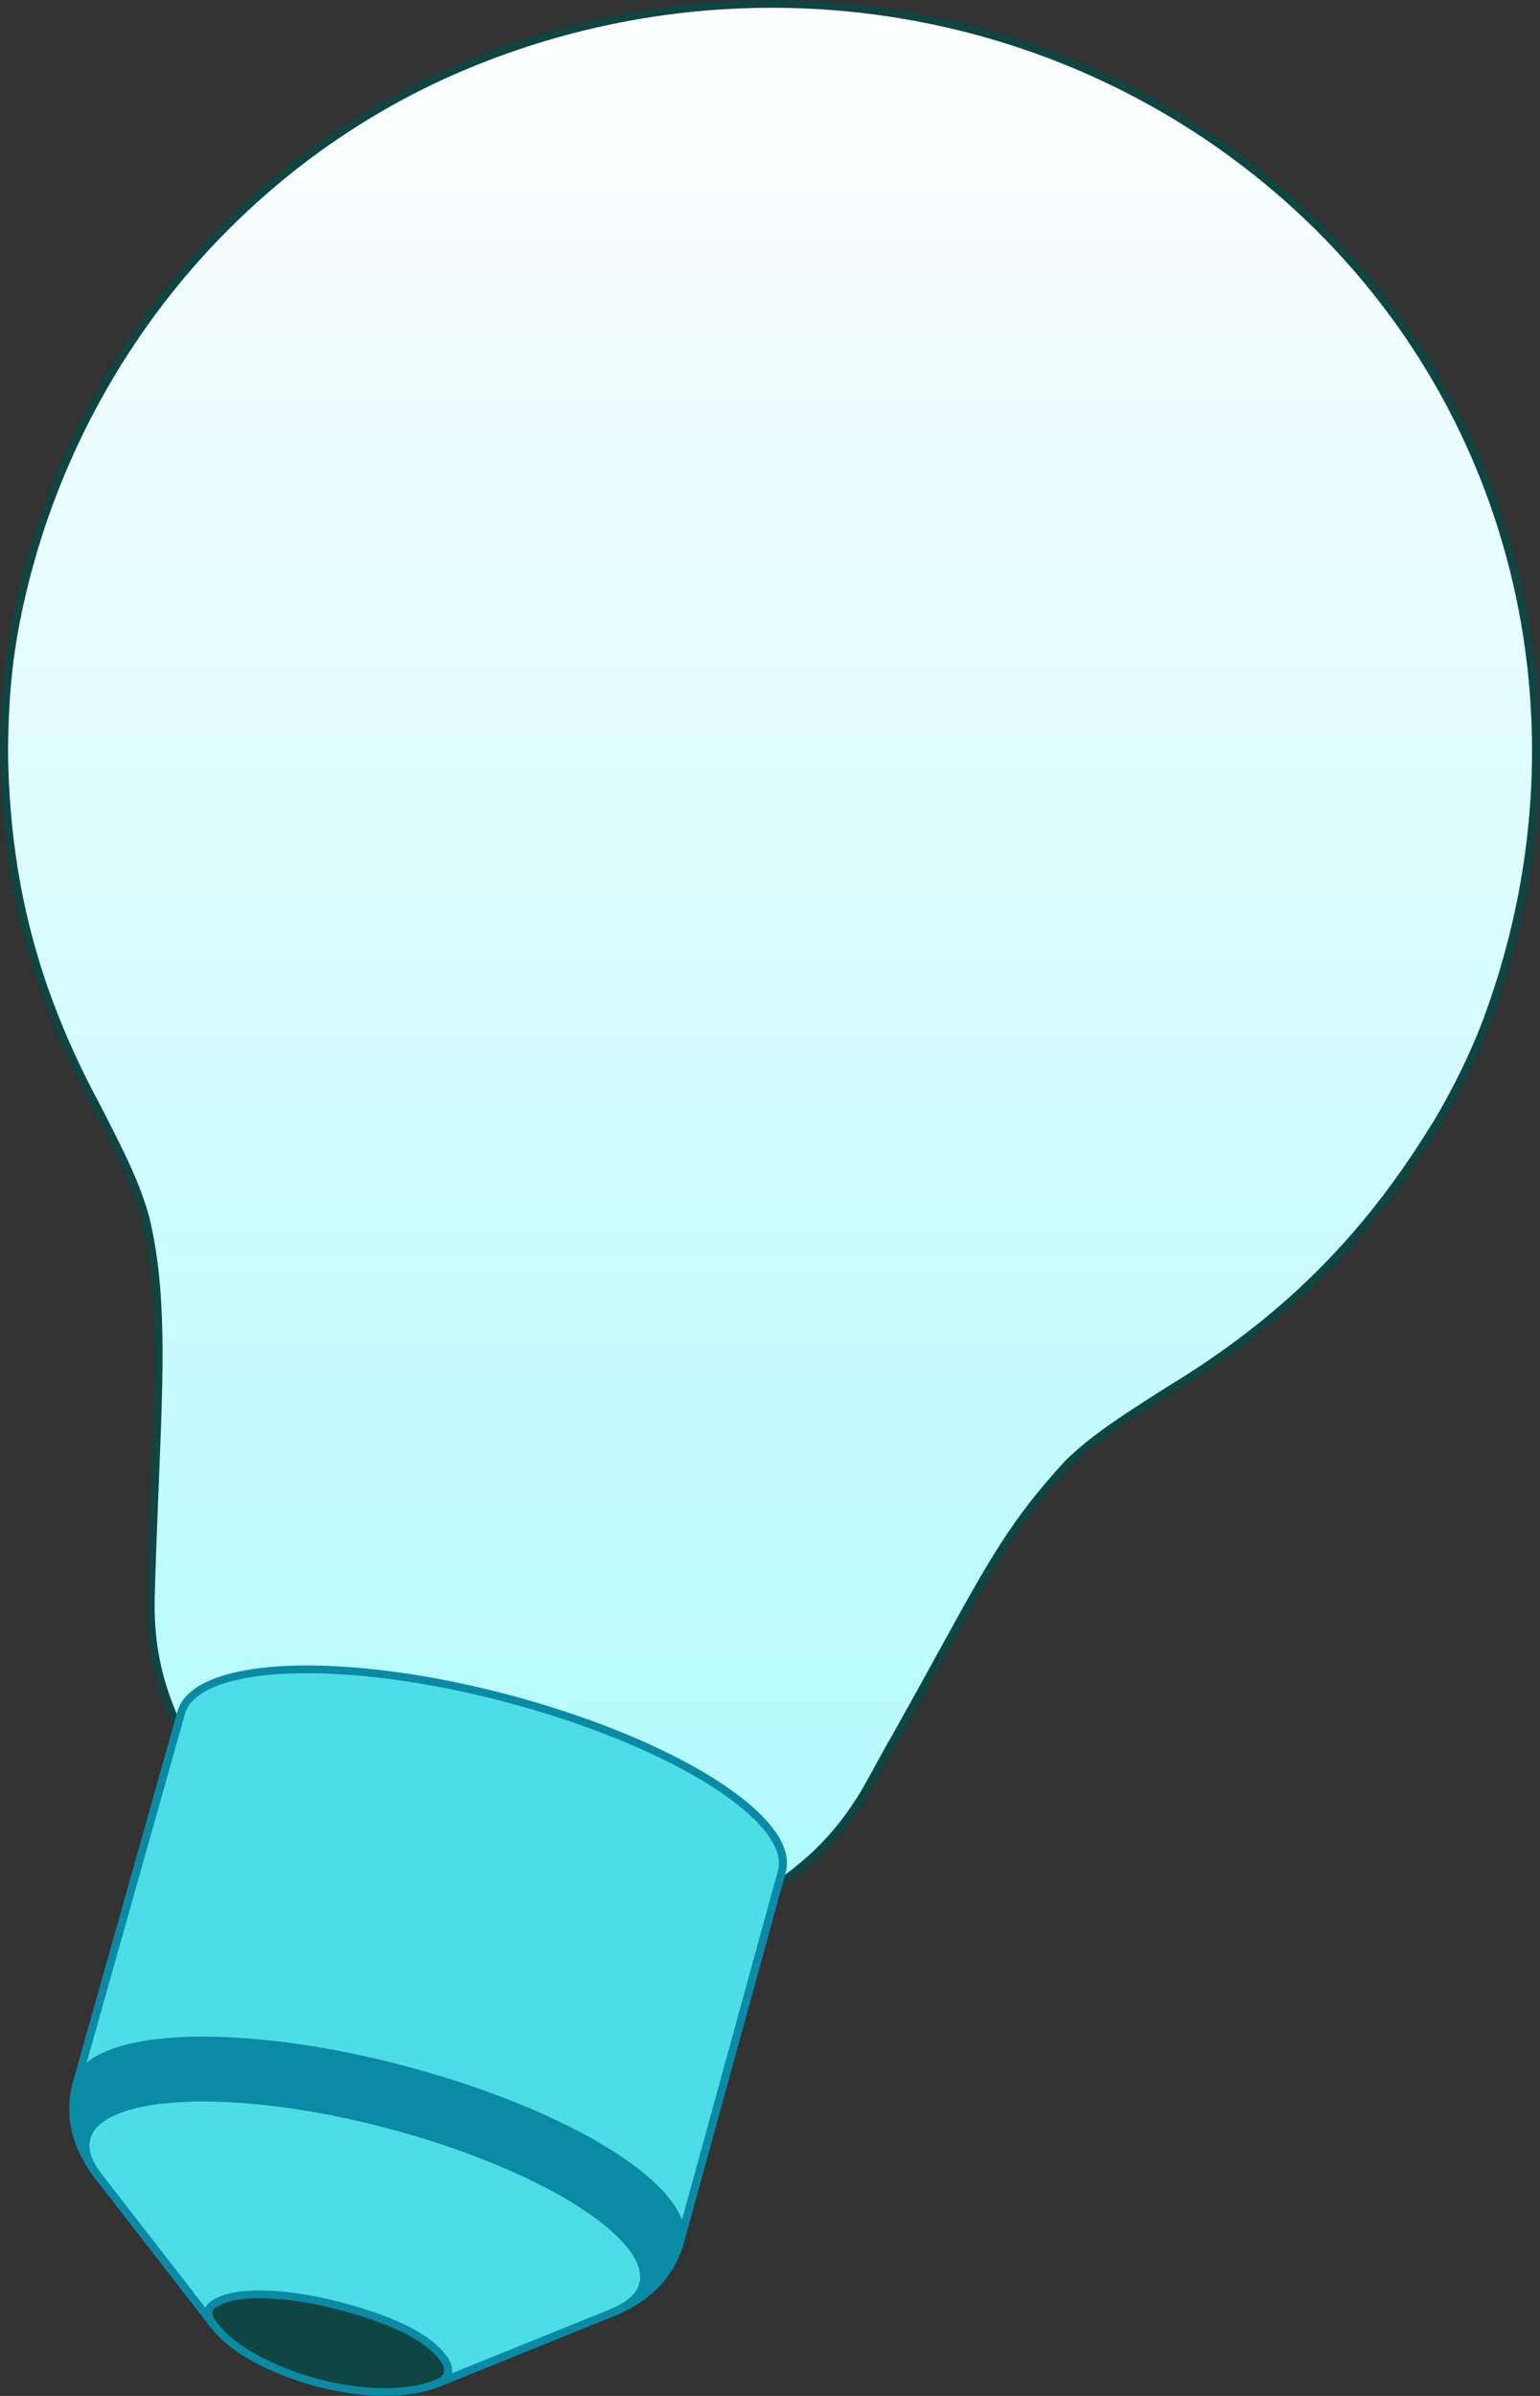
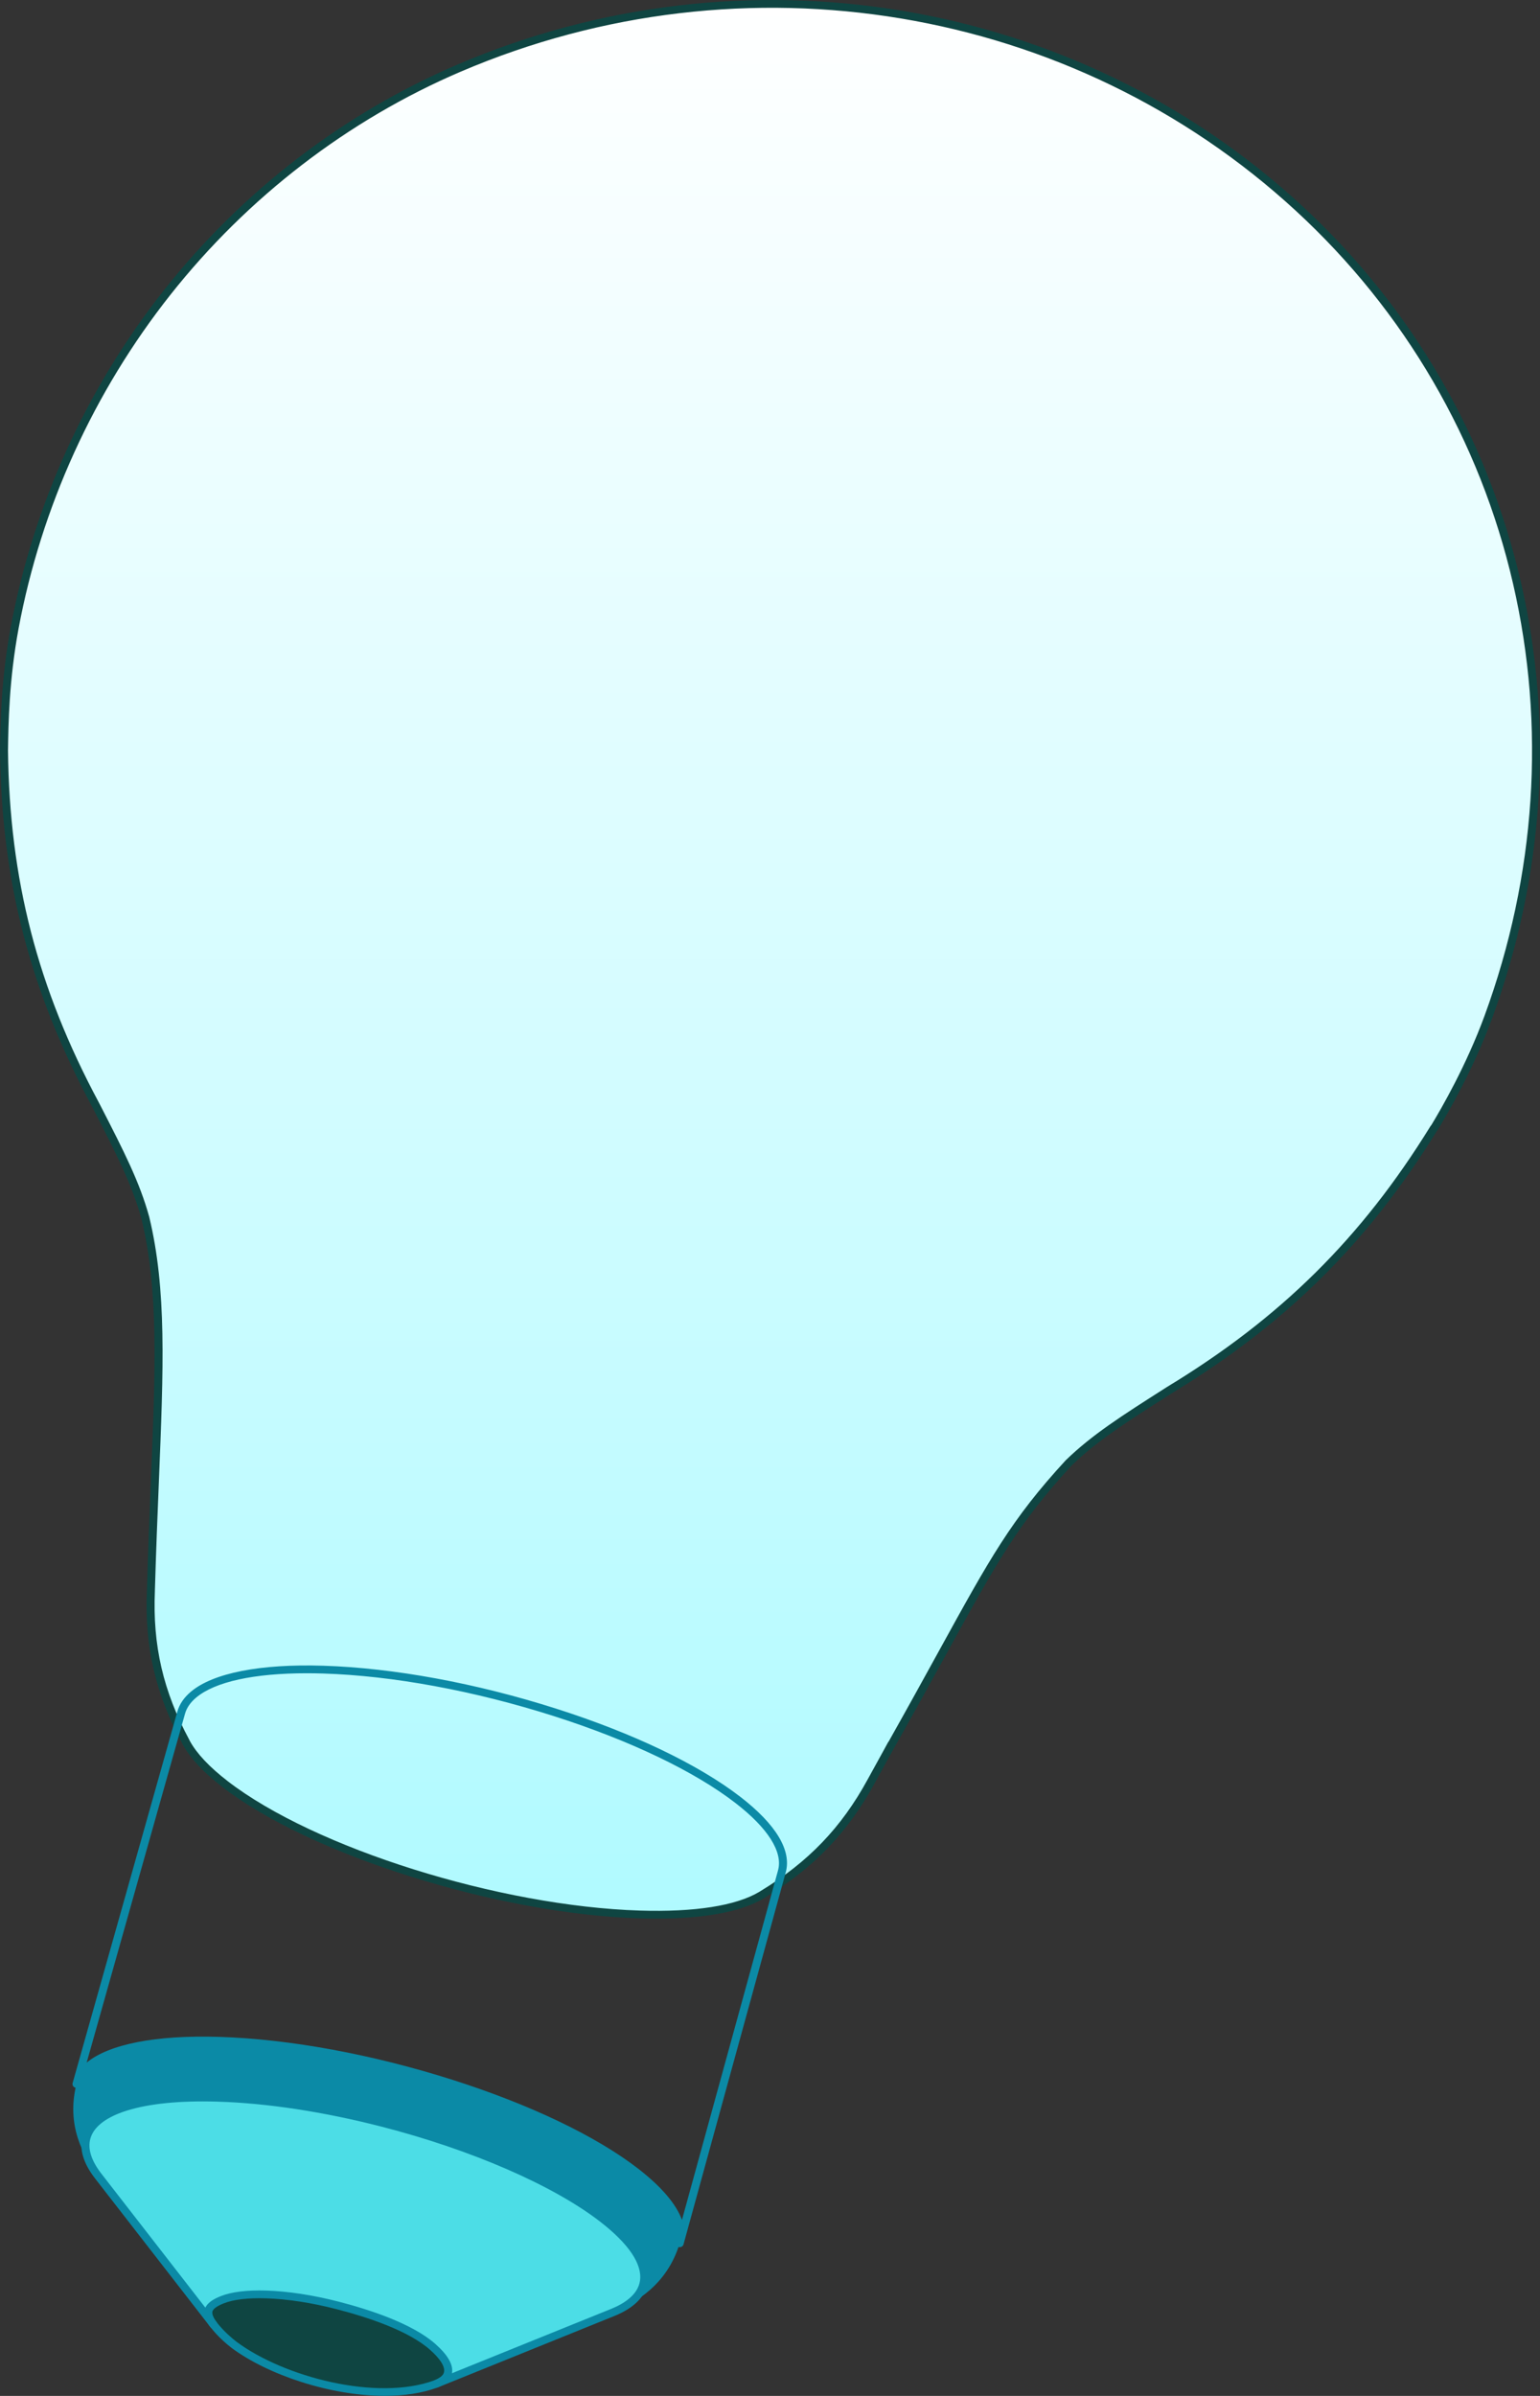
<svg xmlns="http://www.w3.org/2000/svg" width="36" height="56" viewBox="0 0 36 56" fill="none">
  <rect x="0" y="0" width="36" height="56" fill="#333333" stroke="none" />
  <g clip-path="url(#clip0_813_170)">
    <path d="M3.527 37.179L3.527 37.181L3.527 37.179V37.179C3.649 32.979 3.917 30.631 3.398 28.466C3.177 27.66 2.816 26.957 2.262 25.878C2.249 25.853 2.237 25.829 2.225 25.804C0.787 23.122 0.128 20.568 0.093 17.544C0.103 16.865 0.121 15.861 0.342 14.674C1.423 8.883 5.32 3.91 10.725 1.595C17.398 -1.263 25.105 0.021 30.361 4.865C35.599 9.693 37.246 17.084 34.789 23.777C34.395 24.85 33.849 25.839 33.521 26.374C33.521 26.371 33.521 26.369 33.521 26.366C33.518 26.372 33.515 26.377 33.512 26.382C31.9 28.995 29.988 30.884 27.324 32.499C27.311 32.507 27.299 32.515 27.285 32.523C26.254 33.181 25.583 33.608 24.977 34.196C23.333 35.986 22.981 36.989 20.726 40.977L20.84 40.769L20.725 40.979L20.726 40.977C20.61 41.19 20.491 41.407 20.367 41.631L20.367 41.63C19.746 42.77 18.959 43.59 17.823 44.28C17.816 44.285 17.808 44.29 17.801 44.295L17.785 44.304C17.789 44.302 17.792 44.3 17.795 44.297C17.254 44.618 16.292 44.788 14.958 44.747C11.646 44.644 7.305 43.28 5.261 41.7C4.818 41.357 4.519 41.032 4.357 40.735C4.359 40.739 4.361 40.743 4.363 40.748L4.356 40.734L4.347 40.717C3.725 39.562 3.471 38.469 3.527 37.179Z" fill="url(#paint0_linear_813_170)" />
    <path d="M15.345 44.844C16.45 44.844 17.301 44.688 17.823 44.388C17.827 44.386 17.831 44.384 17.834 44.382L17.869 44.361C19.023 43.659 19.817 42.833 20.446 41.68C20.567 41.461 20.688 41.243 20.807 41.024L20.808 41.022L20.809 41.02C21.333 40.093 21.747 39.34 22.113 38.676C23.301 36.517 23.792 35.623 25.047 34.257C25.643 33.679 26.317 33.25 27.337 32.6C27.345 32.595 27.353 32.59 27.361 32.584L27.375 32.575C30.05 30.954 31.966 29.061 33.586 26.439C33.592 26.434 33.598 26.427 33.602 26.42C33.84 26.032 34.441 24.998 34.878 23.808C36.095 20.491 36.328 16.962 35.552 13.602C34.769 10.213 32.996 7.169 30.425 4.799C25.142 -0.071 17.395 -1.361 10.688 1.512C8.031 2.65 5.662 4.47 3.838 6.776C2.026 9.067 0.786 11.793 0.251 14.658C0.024 15.875 0.009 16.919 6.86646e-05 17.543C0.035 20.587 0.696 23.148 2.142 25.846L2.153 25.867C2.162 25.885 2.171 25.902 2.18 25.919C2.727 26.986 3.089 27.692 3.308 28.49C3.709 30.162 3.636 31.947 3.526 34.647C3.496 35.398 3.461 36.248 3.434 37.175L3.434 37.176V37.181L3.434 37.184C3.379 38.487 3.635 39.591 4.264 40.759L4.281 40.791L4.282 40.792C4.283 40.794 4.284 40.796 4.286 40.798C4.461 41.109 4.769 41.436 5.203 41.771C7.257 43.359 11.632 44.735 14.955 44.838C15.085 44.842 15.215 44.844 15.345 44.844ZM17.747 44.22C17.198 44.545 16.235 44.695 14.961 44.656C11.672 44.554 7.347 43.196 5.319 41.628C4.896 41.301 4.6 40.987 4.439 40.693L4.439 40.691L4.438 40.69L4.434 40.683L4.43 40.674C3.815 39.534 3.566 38.457 3.621 37.183C3.621 37.18 3.621 37.177 3.621 37.174C3.648 36.251 3.682 35.403 3.713 34.654C3.824 31.939 3.897 30.145 3.489 28.445C3.264 27.627 2.899 26.915 2.346 25.837L2.308 25.764C0.876 23.09 0.222 20.555 0.187 17.543C0.196 16.927 0.211 15.893 0.434 14.691C0.964 11.854 2.192 9.155 3.986 6.887C5.791 4.606 8.134 2.804 10.763 1.678C17.401 -1.165 25.068 0.112 30.297 4.931C32.841 7.276 34.595 10.288 35.37 13.642C36.138 16.968 35.907 20.462 34.702 23.746C34.28 24.895 33.703 25.896 33.458 26.3C33.451 26.306 33.445 26.313 33.44 26.322L33.434 26.331C31.827 28.936 29.928 30.814 27.275 32.421L27.236 32.446C26.205 33.103 25.525 33.537 24.912 34.132C23.638 35.517 23.144 36.417 21.948 38.59C21.613 39.199 21.237 39.882 20.774 40.705C20.768 40.711 20.762 40.718 20.758 40.726L20.644 40.935C20.525 41.153 20.406 41.37 20.285 41.587C19.671 42.714 18.897 43.521 17.774 44.203L17.752 44.217L17.747 44.22ZM6.205 53.541C7.535 53.583 9.278 54.13 10.099 54.765C10.642 55.185 10.645 55.538 10.191 55.719C8.818 56.227 6.602 55.646 5.473 54.807C5.205 54.597 5.078 54.441 4.994 54.338C4.61 53.847 5.078 53.507 6.205 53.541Z" fill="#0F4542" />
    <path d="M8.995 55.998C9.44 55.998 9.86 55.939 10.224 55.804C10.512 55.689 10.592 55.526 10.609 55.41C10.641 55.191 10.489 54.95 10.157 54.693C9.324 54.05 7.553 53.492 6.208 53.45C5.455 53.427 4.96 53.567 4.813 53.845C4.754 53.957 4.724 54.143 4.92 54.393C5.008 54.501 5.139 54.662 5.414 54.878C6.267 55.511 7.726 55.998 8.995 55.998ZM6.203 53.632C7.513 53.673 9.235 54.213 10.041 54.836C10.309 55.044 10.445 55.239 10.424 55.385C10.406 55.51 10.268 55.59 10.155 55.635C8.813 56.131 6.639 55.559 5.529 54.734C5.272 54.532 5.149 54.382 5.068 54.282C4.959 54.143 4.929 54.024 4.979 53.929C5.088 53.723 5.547 53.612 6.203 53.632Z" fill="#0B8AA6" />
    <path d="M2.746 49.312C3.271 49.103 4.065 48.998 5.098 49.031C6.294 49.068 7.635 49.282 8.938 49.617C10.98 50.141 12.93 50.961 14.086 51.855C15.337 52.822 15.347 53.635 14.325 54.048L10.202 55.715C10.645 55.536 10.507 55.199 10.113 54.852C9.639 54.433 8.767 54.109 7.883 53.882C7.318 53.737 6.738 53.644 6.22 53.628C5.772 53.614 5.428 53.66 5.201 53.75C4.856 53.887 4.763 54.04 4.992 54.335L2.297 50.863C1.769 50.183 1.951 49.628 2.746 49.312Z" fill="#4CDDE6" />
    <path d="M10.203 55.806C10.215 55.806 10.227 55.803 10.239 55.799L14.361 54.132C14.827 53.944 15.098 53.667 15.147 53.331C15.212 52.876 14.865 52.341 14.144 51.783C13.024 50.917 11.087 50.075 8.962 49.529C7.602 49.179 6.267 48.976 5.102 48.94C4.09 48.908 3.264 49.008 2.711 49.228C2.278 49.4 2.017 49.638 1.932 49.937C1.849 50.232 1.947 50.562 2.223 50.918L4.917 54.389L4.918 54.39C4.933 54.409 4.955 54.422 4.979 54.425C5.004 54.429 5.029 54.422 5.049 54.408C5.068 54.393 5.081 54.371 5.085 54.347C5.088 54.324 5.082 54.299 5.067 54.28C4.982 54.171 4.948 54.087 4.964 54.029C4.983 53.963 5.071 53.9 5.236 53.834C5.458 53.746 5.798 53.706 6.217 53.719C6.712 53.734 7.28 53.821 7.859 53.97C8.577 54.154 9.54 54.469 10.05 54.919C10.286 55.127 10.403 55.31 10.381 55.436C10.368 55.513 10.296 55.578 10.168 55.63L10.167 55.63C10.147 55.639 10.13 55.653 10.12 55.672C10.11 55.69 10.107 55.712 10.111 55.732C10.116 55.753 10.127 55.772 10.144 55.785C10.16 55.798 10.181 55.806 10.203 55.806ZM4.743 49.116C4.858 49.116 4.975 49.118 5.096 49.122C6.247 49.157 7.568 49.359 8.915 49.705C11.016 50.245 12.927 51.075 14.028 51.926C14.694 52.441 15.017 52.918 14.961 53.306C14.913 53.645 14.569 53.851 14.29 53.964L10.565 55.47C10.565 55.469 10.565 55.468 10.566 55.467C10.6 55.272 10.469 55.043 10.176 54.784C9.638 54.309 8.645 53.984 7.907 53.794C7.314 53.642 6.731 53.553 6.223 53.537C5.777 53.523 5.412 53.568 5.166 53.666C5.026 53.721 4.864 53.801 4.801 53.937L2.372 50.808C2.133 50.5 2.046 50.223 2.113 49.985C2.181 49.744 2.406 49.546 2.781 49.396C3.246 49.212 3.919 49.116 4.743 49.116Z" fill="#0B8AA6" />
    <path d="M14.314 54.053C14.847 53.827 15.59 53.414 15.887 52.438C16.015 51.98 15.689 51.401 14.859 50.759C12.806 49.172 8.447 47.802 5.121 47.699C3.141 47.637 1.975 48.039 1.788 48.709C1.54 49.686 1.955 50.401 2.289 50.853C1.414 49.737 2.494 48.95 5.098 49.031C8.168 49.126 12.191 50.39 14.086 51.855C15.342 52.826 15.347 53.641 14.314 54.053Z" fill="#0B8AA6" />
-     <path d="M14.313 54.144C14.325 54.144 14.337 54.141 14.349 54.137C14.403 54.115 14.457 54.091 14.51 54.066C15.04 53.819 15.697 53.382 15.976 52.464C16.12 51.948 15.753 51.334 14.916 50.687C12.854 49.093 8.461 47.711 5.124 47.608C3.155 47.547 1.905 47.939 1.697 48.685C1.47 49.581 1.776 50.26 2.088 50.728C2.127 50.791 2.169 50.85 2.214 50.908C2.229 50.927 2.251 50.939 2.276 50.943C2.3 50.946 2.324 50.94 2.344 50.925C2.363 50.911 2.376 50.89 2.38 50.867C2.384 50.843 2.378 50.819 2.364 50.8C2.324 50.744 2.281 50.685 2.239 50.621C2.066 50.339 2.036 50.088 2.15 49.872C2.424 49.353 3.525 49.073 5.095 49.122C8.142 49.216 12.149 50.474 14.028 51.926C14.694 52.442 15.017 52.919 14.96 53.307C14.919 53.591 14.671 53.781 14.426 53.903C14.375 53.926 14.324 53.949 14.276 53.969C14.256 53.977 14.24 53.992 14.23 54.011C14.221 54.029 14.218 54.051 14.222 54.071C14.226 54.092 14.238 54.11 14.255 54.123C14.271 54.136 14.292 54.144 14.313 54.144ZM4.736 47.784C4.86 47.784 4.987 47.786 5.118 47.79C8.421 47.892 12.764 49.256 14.8 50.83C15.563 51.419 15.917 51.982 15.797 52.414C15.652 52.889 15.396 53.226 15.111 53.471C15.127 53.426 15.139 53.38 15.145 53.333C15.212 52.877 14.865 52.342 14.143 51.784C12.239 50.311 8.182 49.035 5.101 48.94C3.406 48.887 2.3 49.189 1.984 49.789C1.956 49.841 1.932 49.902 1.916 49.971C1.801 49.622 1.757 49.209 1.878 48.731C2.046 48.131 3.104 47.784 4.736 47.784Z" fill="#0B8AA6" />
-     <path d="M4.236 40.028C4.28 39.872 4.377 39.731 4.525 39.607C5.011 39.201 6.046 38.977 7.555 39.024C9.241 39.076 11.193 39.455 12.974 40.023C14.691 40.572 16.249 41.295 17.252 42.071C18.078 42.709 18.402 43.285 18.278 43.738L15.889 52.432C16.014 51.978 15.688 51.399 14.859 50.758C13.851 49.979 12.287 49.252 10.562 48.702C8.774 48.132 6.814 47.751 5.121 47.699C3.606 47.652 2.567 47.876 2.079 48.284C1.93 48.409 1.833 48.55 1.789 48.707L4.236 40.028Z" fill="#4CDDE6" />
    <path d="M15.889 52.524C15.909 52.523 15.929 52.517 15.946 52.505C15.962 52.492 15.974 52.475 15.979 52.456L15.979 52.455L18.368 43.762C18.508 43.252 18.142 42.643 17.31 42C16.332 41.244 14.803 40.511 13.003 39.937C11.133 39.34 9.2 38.984 7.558 38.933C6.084 38.887 4.985 39.102 4.465 39.538C4.302 39.674 4.195 39.831 4.146 40.004L1.699 48.683C1.695 48.694 1.694 48.706 1.695 48.718C1.697 48.73 1.7 48.742 1.706 48.753C1.713 48.763 1.721 48.773 1.73 48.78C1.74 48.788 1.751 48.793 1.763 48.796C1.775 48.8 1.788 48.8 1.8 48.799C1.813 48.797 1.825 48.793 1.835 48.787C1.846 48.781 1.855 48.773 1.863 48.763C1.87 48.754 1.876 48.743 1.879 48.731L1.879 48.73C1.918 48.592 2.006 48.465 2.14 48.353C2.627 47.945 3.686 47.745 5.119 47.789C6.749 47.84 8.673 48.195 10.534 48.789C12.32 49.359 13.836 50.084 14.801 50.83C15.562 51.418 15.916 51.979 15.799 52.409L15.799 52.409C15.795 52.422 15.794 52.437 15.797 52.45C15.8 52.464 15.806 52.477 15.815 52.488C15.823 52.499 15.835 52.508 15.847 52.514C15.86 52.52 15.874 52.523 15.889 52.524ZM7.17 39.109C7.295 39.109 7.422 39.111 7.552 39.115C9.177 39.165 11.092 39.519 12.945 40.11C14.724 40.678 16.233 41.4 17.194 42.143C17.953 42.729 18.305 43.287 18.188 43.715L15.942 51.886C15.806 51.513 15.46 51.108 14.917 50.687C13.935 49.928 12.399 49.193 10.592 48.616C8.714 48.017 6.772 47.659 5.124 47.608C3.65 47.562 2.552 47.776 2.026 48.209L4.326 40.052C4.365 39.915 4.453 39.788 4.586 39.677C5.027 39.307 5.937 39.109 7.17 39.109Z" fill="#0B8AA6" />
  </g>
  <defs>
    <linearGradient id="paint0_linear_813_170" x1="18" y1="44.753" x2="18" y2="0.091" gradientUnits="userSpaceOnUse">
      <stop stop-color="#B0FAFF" />
      <stop offset="1" stop-color="white" />
    </linearGradient>
    <clipPath id="clip0_813_170">
      <rect width="36" height="56" fill="white" transform="matrix(-1 0 0 1 36 0)" />
    </clipPath>
  </defs>
</svg>